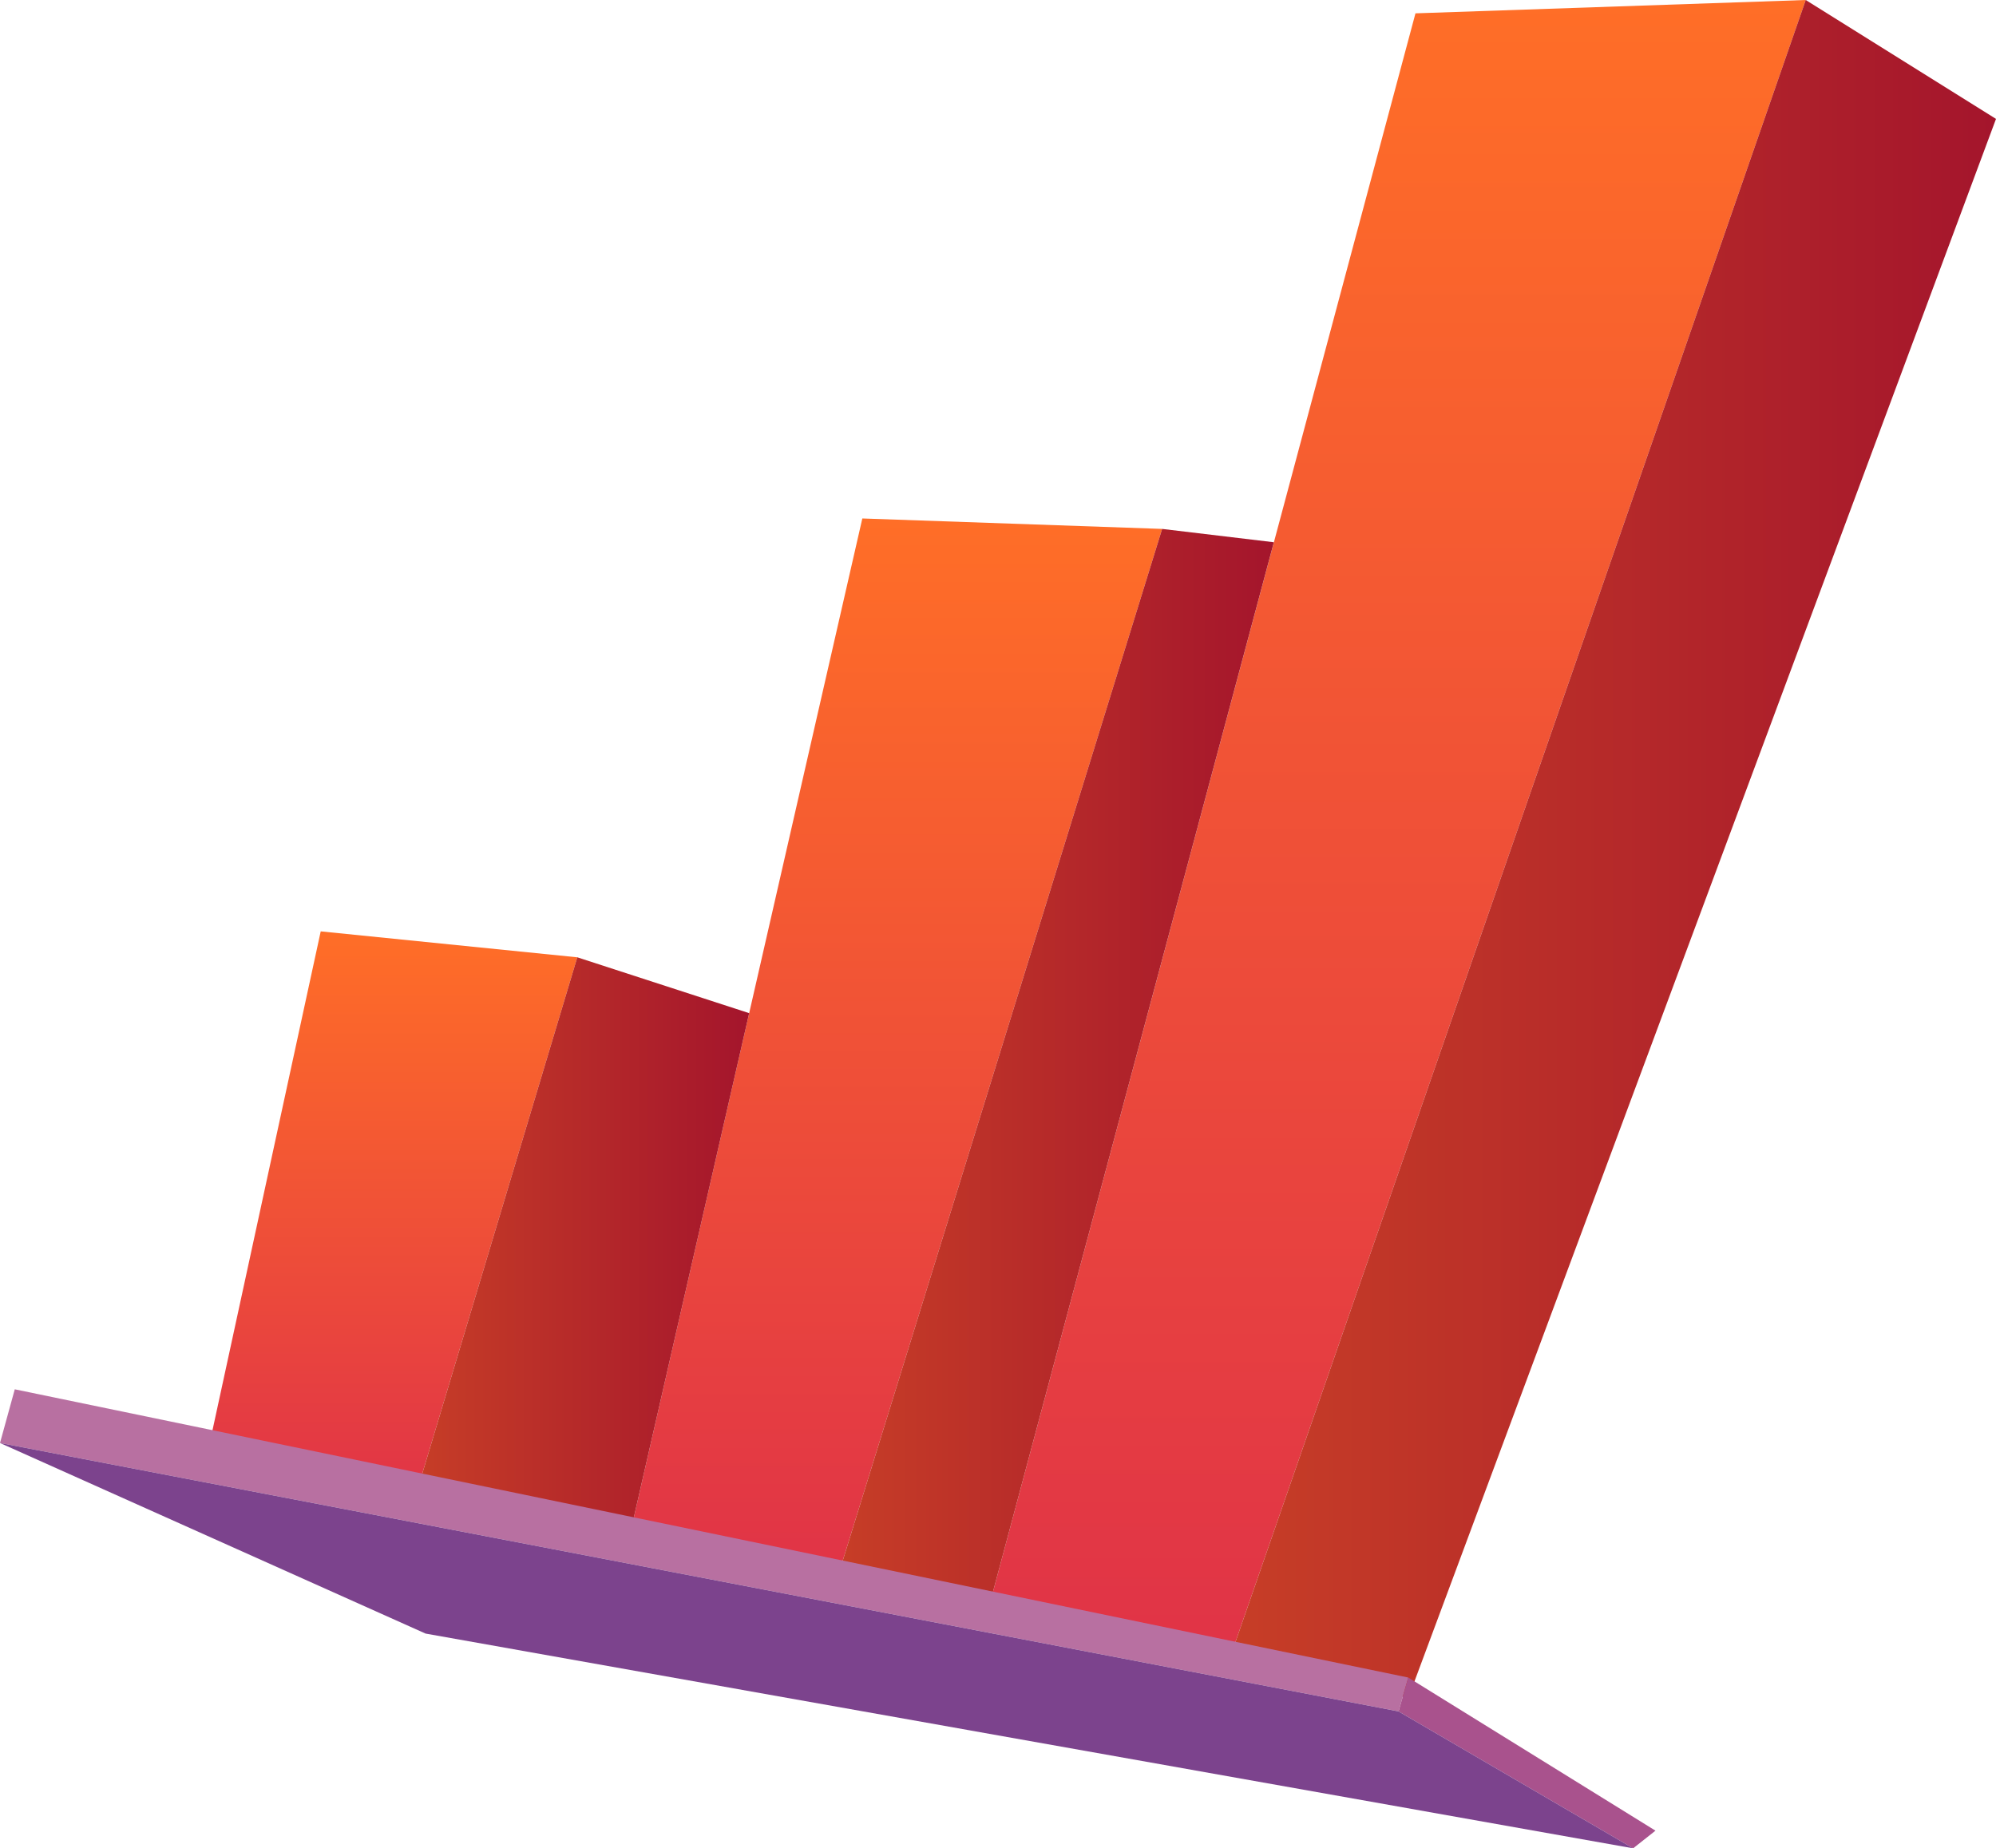
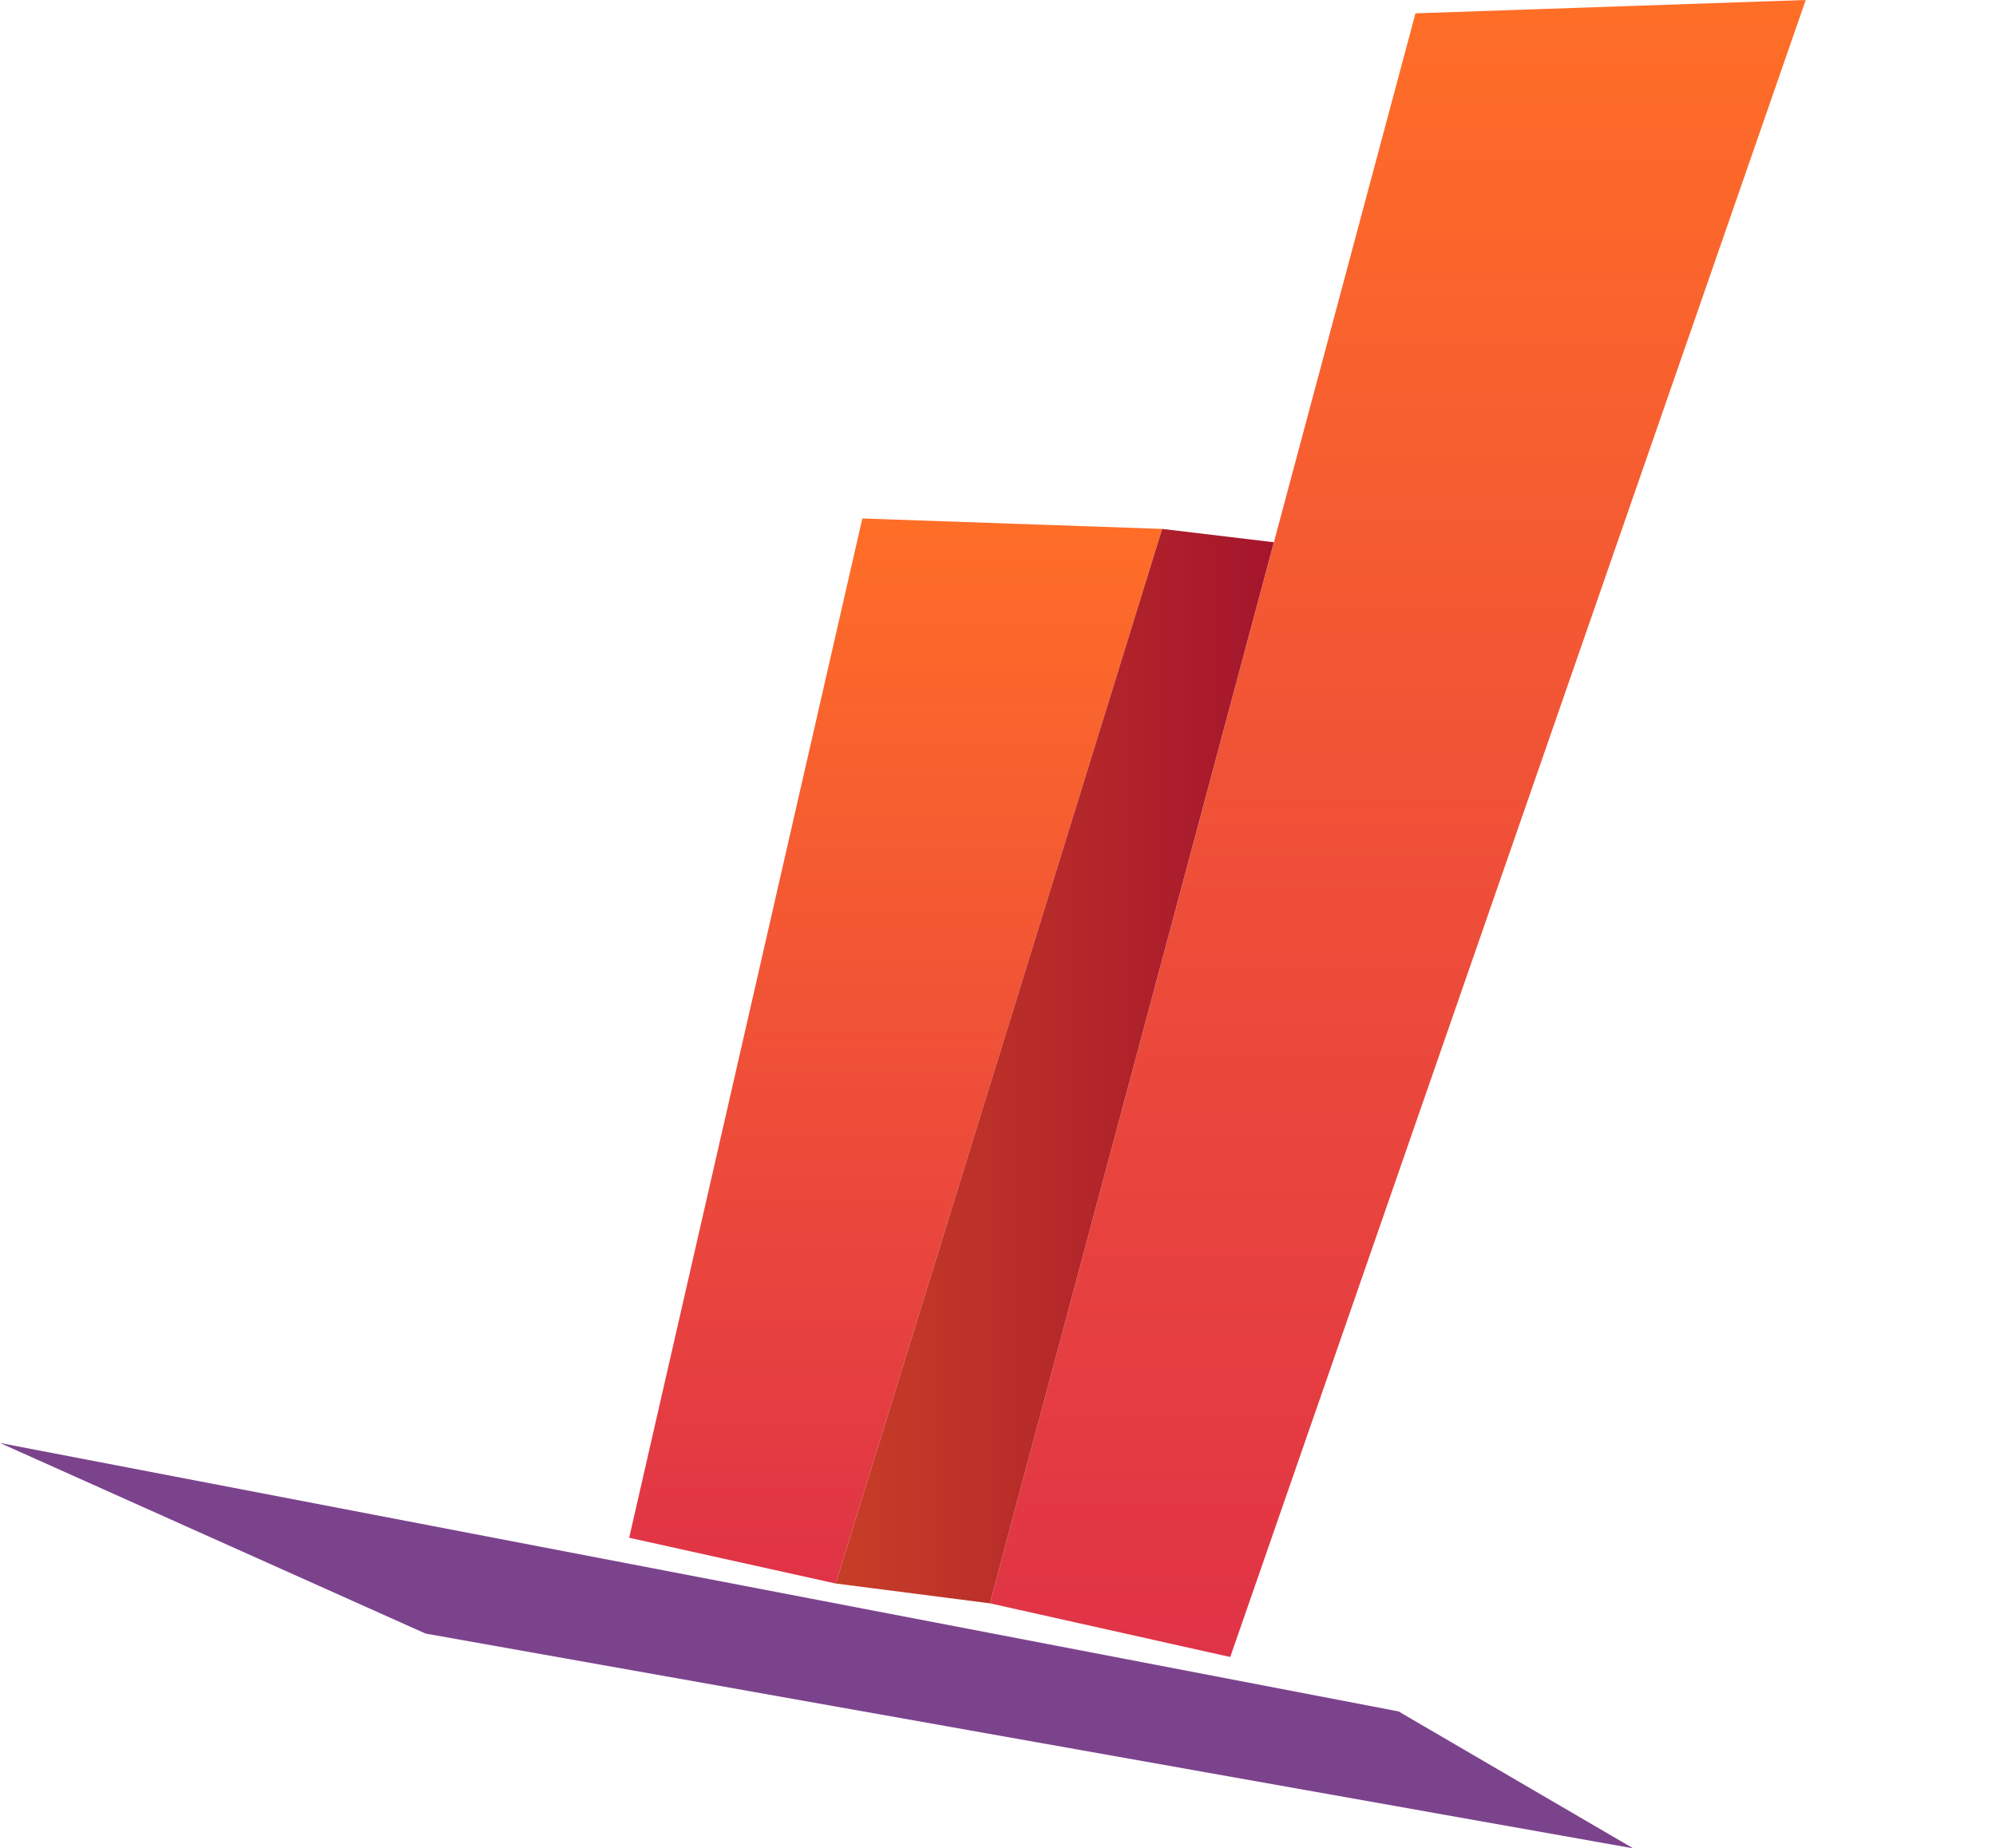
<svg xmlns="http://www.w3.org/2000/svg" xmlns:xlink="http://www.w3.org/1999/xlink" id="store" viewBox="0 0 55.39 51.3">
  <defs>
    <style>.cls-1,.cls-2,.cls-3,.cls-4,.cls-5,.cls-6,.cls-7,.cls-8,.cls-9{fill-rule:evenodd;}.cls-1{fill:url(#Áåçûìÿííûé_ãðàäèåíò_46);}.cls-2{fill:url(#Áåçûìÿííûé_ãðàäèåíò_46-2);}.cls-3{fill:url(#Áåçûìÿííûé_ãðàäèåíò_46-3);}.cls-4{fill:url(#Áåçûìÿííûé_ãðàäèåíò_102);}.cls-5{fill:url(#Áåçûìÿííûé_ãðàäèåíò_102-2);}.cls-6{fill:url(#Áåçûìÿííûé_ãðàäèåíò_102-3);}.cls-7{fill:#b870a1;}.cls-8{fill:#a9528d;}.cls-9{fill:#7c438d;}</style>
    <linearGradient id="Áåçûìÿííûé_ãðàäèåíò_46" x1="456.69" y1="316.87" x2="456.69" y2="270.89" gradientTransform="matrix(-1, 0, 0, 1, 495.48, -270.89)" gradientUnits="userSpaceOnUse">
      <stop offset="0" stop-color="#e03347" />
      <stop offset="1" stop-color="#ff6e27" />
    </linearGradient>
    <linearGradient id="Áåçûìÿííûé_ãðàäèåíò_46-2" x1="470.63" y1="314.84" x2="470.63" y2="285.28" xlink:href="#Áåçûìÿííûé_ãðàäèåíò_46" />
    <linearGradient id="Áåçûìÿííûé_ãðàäèåíò_46-3" x1="484.61" y1="312.65" x2="484.61" y2="296.74" xlink:href="#Áåçûìÿííûé_ãðàäèåíò_46" />
    <linearGradient id="Áåçûìÿííûé_ãðàäèåíò_102" x1="34.14" y1="23.57" x2="55.39" y2="23.57" gradientUnits="userSpaceOnUse">
      <stop offset="0" stop-color="#c73e27" />
      <stop offset="1" stop-color="#a4152c" />
    </linearGradient>
    <linearGradient id="Áåçûìÿííûé_ãðàäèåíò_102-2" x1="23.19" y1="29.59" x2="35.35" y2="29.59" xlink:href="#Áåçûìÿííûé_ãðàäèåíò_102" />
    <linearGradient id="Áåçûìÿííûé_ãðàäèåíò_102-3" x1="11.46" y1="34.62" x2="20.79" y2="34.62" xlink:href="#Áåçûìÿííûé_ãðàäèåíò_102" />
  </defs>
  <title>график</title>
  <polygon class="cls-1" points="34.14 45.99 50.11 0 39.28 0.37 27.47 44.5 34.14 45.99" />
  <polygon class="cls-2" points="23.19 43.95 32.25 14.68 23.93 14.39 17.46 42.68 23.19 43.95" />
-   <polygon class="cls-3" points="11.46 41.76 16.02 26.57 8.9 25.85 5.72 40.51 11.46 41.76" />
-   <polygon class="cls-4" points="50.11 0 55.39 3.3 39.08 47.13 34.14 45.99 50.11 0" />
  <polygon class="cls-5" points="32.25 14.68 35.35 15.05 27.47 44.5 23.19 43.95 32.25 14.68" />
-   <polygon class="cls-6" points="16.02 26.57 20.79 28.12 17.46 42.68 11.46 41.76 16.02 26.57" />
-   <polygon class="cls-7" points="39.08 46.56 0.41 38.56 0 40.05 38.81 47.5 39.08 46.56" />
-   <polygon class="cls-8" points="38.81 47.5 45.32 51.3 45.94 50.81 39.08 46.56 38.81 47.5" />
  <polygon class="cls-9" points="0 40.05 11.81 45.34 45.32 51.3 38.81 47.5 0 40.05" />
</svg>